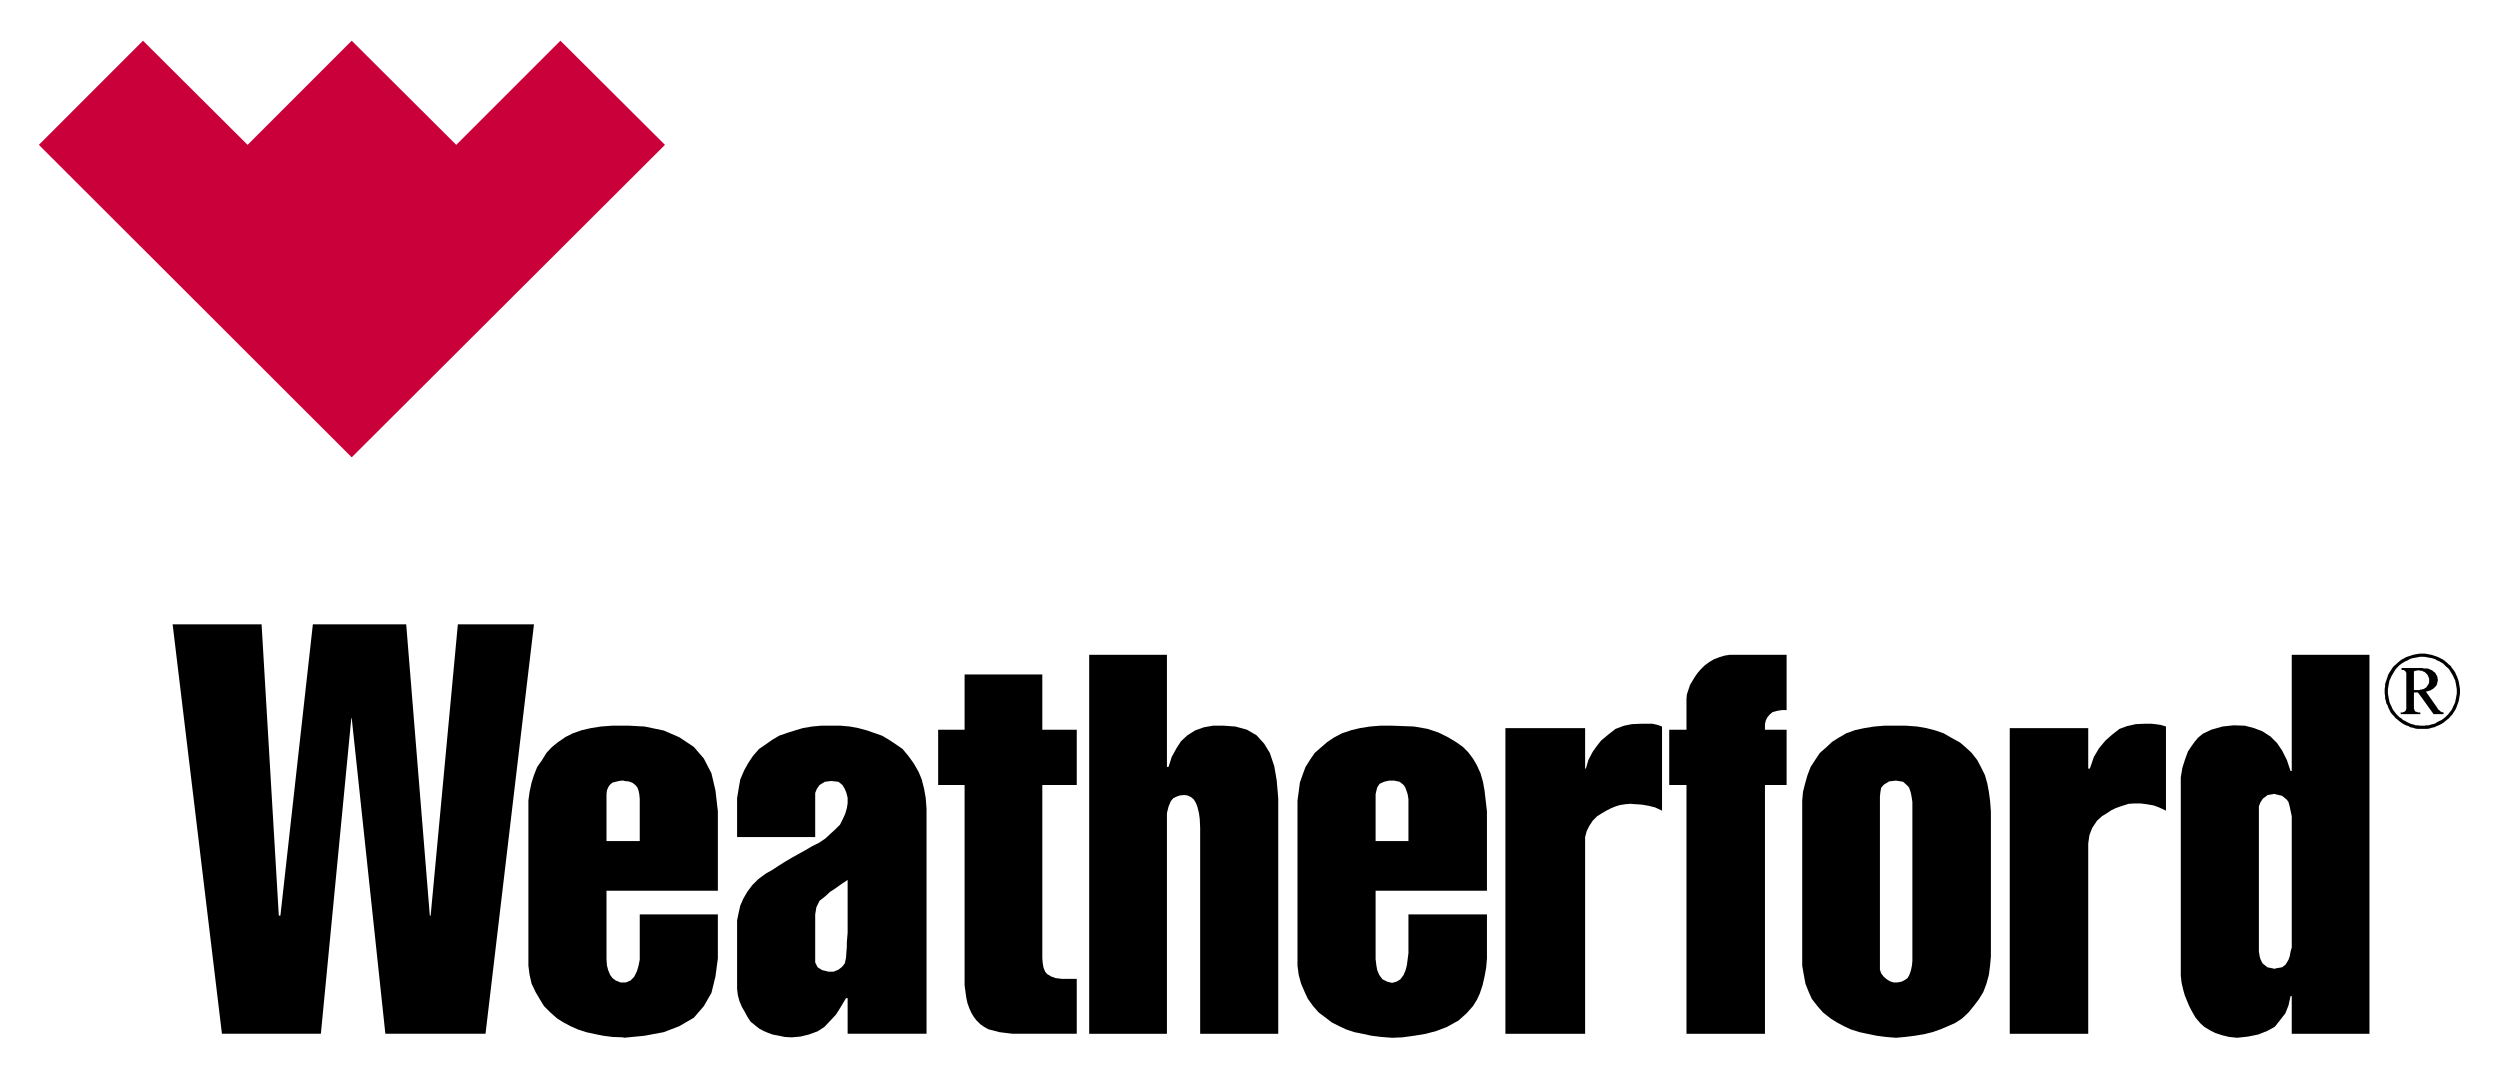
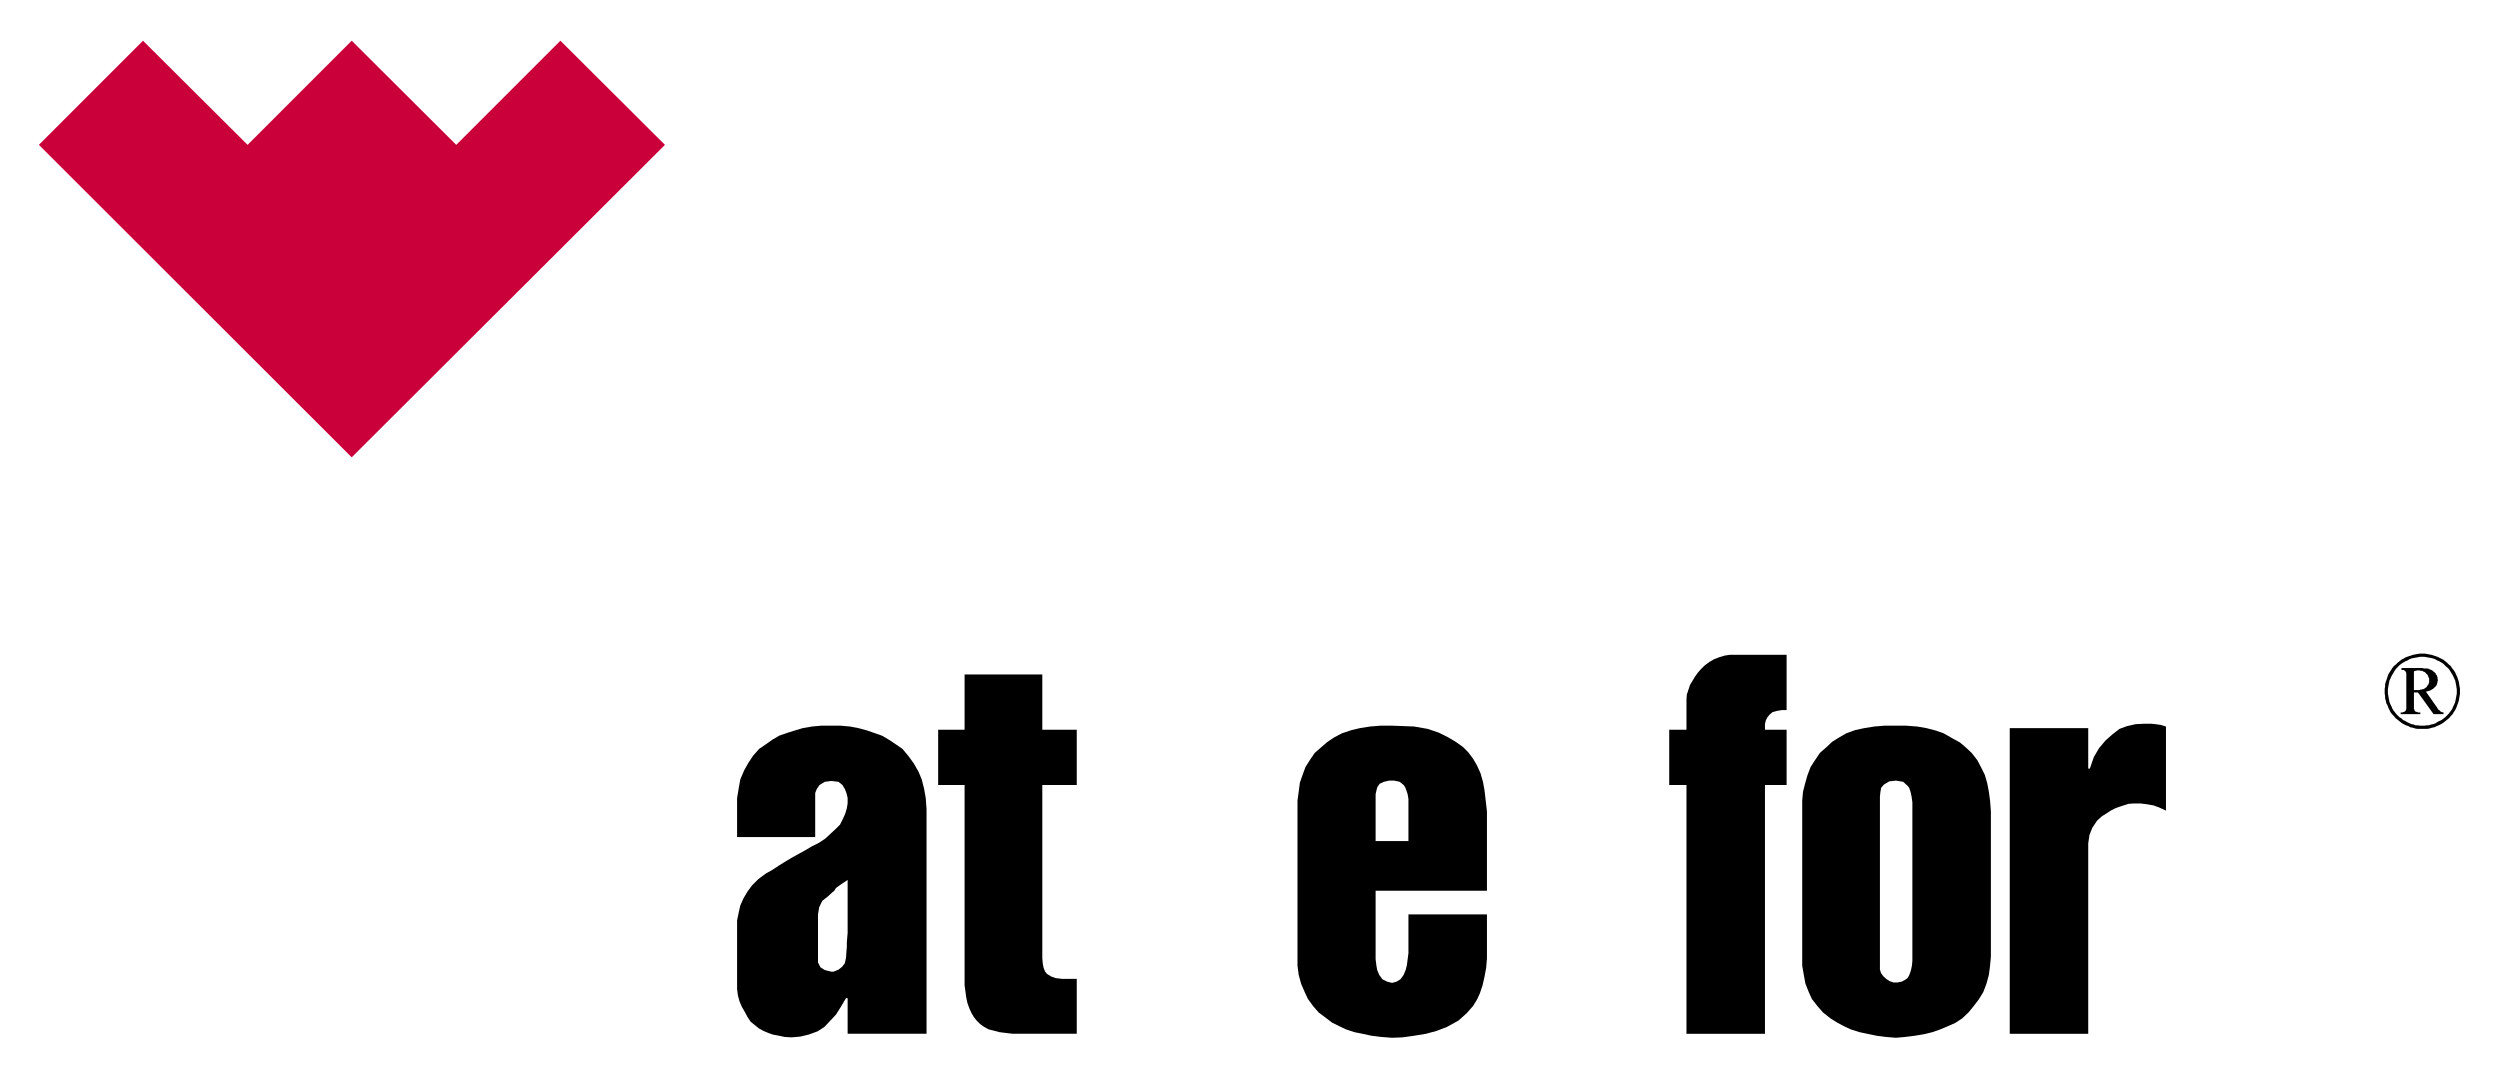
<svg xmlns="http://www.w3.org/2000/svg" version="1.1" id="Laag_1" x="0px" y="0px" width="93.9px" height="40.324px" viewBox="0 0 93.9 40.324" enable-background="new 0 0 93.9 40.324" xml:space="preserve">
  <g>
    <polygon fill="#C90039" points="21.049,1.529 17.137,5.441 13.21,1.529 9.299,5.441 5.371,1.529 1.46,5.441 13.21,17.177    24.976,5.441  " />
-     <polygon points="17.197,23.451 16.175,34.39 16.144,34.39 15.257,23.451 11.751,23.451 10.532,34.39 10.472,34.39 9.825,23.451    6.484,23.451 8.336,38.828 12.052,38.828 13.196,26.972 13.21,26.972 14.474,38.828 18.236,38.828 20.056,23.451  " />
-     <path d="M24.029,34.344v1.459v0.242l-0.045,0.225l-0.061,0.21l-0.105,0.211l-0.135,0.136l-0.181,0.075h-0.09v2.061l0.015,0.016   l0.782-0.076l0.722-0.135l0.587-0.226l0.542-0.316l0.376-0.436l0.286-0.497l0.151-0.617L26.963,36v-1.655H24.029z M22.78,30.011   V29.83l0.015-0.135l0.046-0.12l0.074-0.106l0.09-0.075l0.121-0.03l0.12-0.03l0.106-0.015h0.06l0.045,0.015l0.15,0.015l0.136,0.045   l0.12,0.09l0.076,0.091l0.045,0.12l0.03,0.15l0.015,0.166v1.579h-0.617H22.78V30.011z M23.412,27.257h-0.421l-0.421,0.031   l-0.377,0.06l-0.331,0.075l-0.346,0.12l-0.271,0.136l-0.285,0.195l-0.226,0.181l-0.211,0.225l-0.166,0.271l-0.18,0.256l-0.12,0.301   l-0.091,0.286l-0.075,0.346l-0.045,0.331v0.406v5.447v0.346l0.045,0.346l0.075,0.331l0.151,0.316l0.15,0.256l0.166,0.271l0.24,0.24   l0.256,0.226l0.241,0.15l0.256,0.136l0.271,0.121l0.316,0.105l0.345,0.075l0.302,0.06l0.345,0.045l0.407,0.015v-2.061h-0.105   l-0.181-0.075l-0.121-0.09l-0.09-0.121l-0.074-0.181l-0.046-0.18l-0.015-0.226v-0.226v-2.347h0.632h3.551v-2.979l-0.09-0.782   l-0.151-0.647l-0.286-0.557l-0.376-0.436l-0.542-0.362l-0.587-0.255l-0.722-0.15l-0.571-0.031H23.412z" />
-     <path d="M30.844,27.257l-0.346,0.031l-0.346,0.06l-0.301,0.09l-0.286,0.09l-0.301,0.105l-0.255,0.151l-0.256,0.18l-0.241,0.166   l-0.226,0.256l-0.18,0.271l-0.151,0.27l-0.15,0.347l-0.061,0.346l-0.059,0.36v0.407v1.053h2.934v-1.263v-0.226v-0.166l0.059-0.15   l0.105-0.151l0.197-0.12l0.24-0.03v-2.077H30.844z M31.401,33.351l0.21-0.15l0.226-0.151v1.987l-0.015,0.18l-0.015,0.181v0.165   l-0.015,0.18l-0.015,0.226l-0.045,0.211l-0.105,0.136l-0.136,0.105l-0.18,0.074H31.22h-0.105l-0.241-0.06l-0.165-0.105l-0.09-0.18   v-0.257V34.66v-0.316l0.045-0.27l0.119-0.242l0.211-0.165l0.196-0.18l0.03-0.016L31.401,33.351z M31.22,27.257v2.077l0.271,0.03   l0.15,0.12l0.091,0.151l0.06,0.15l0.045,0.181v0.211l-0.03,0.18l-0.061,0.21l-0.09,0.196l-0.105,0.211l-0.181,0.18l-0.15,0.136   l-0.03,0.03l-0.196,0.18l-0.225,0.151l-0.271,0.136l-0.255,0.15l-0.271,0.15l-0.242,0.135l-0.255,0.152l-0.24,0.15l-0.226,0.15   l-0.241,0.135l-0.286,0.211l-0.226,0.226l-0.181,0.241l-0.15,0.255l-0.12,0.271l-0.061,0.271l-0.059,0.285v0.347v1.73v0.226v0.271   l0.029,0.24l0.061,0.226l0.09,0.21L27.97,38l0.105,0.196l0.121,0.181l0.166,0.135l0.15,0.12l0.166,0.09l0.18,0.076l0.166,0.06   l0.24,0.045l0.211,0.045l0.255,0.015l0.332-0.029l0.316-0.076l0.331-0.121l0.255-0.165l0.226-0.241l0.03-0.03l0.181-0.195   l0.18-0.287l0.196-0.33h0.06v1.339h2.964v-8.441l-0.03-0.407l-0.06-0.345l-0.091-0.361l-0.119-0.286l-0.181-0.316l-0.196-0.271   l-0.226-0.271l-0.24-0.166l-0.271-0.18l-0.256-0.151l-0.301-0.105l-0.256-0.09l-0.331-0.09l-0.316-0.06l-0.346-0.031H31.22z" />
+     <path d="M30.844,27.257l-0.346,0.031l-0.346,0.06l-0.301,0.09l-0.286,0.09l-0.301,0.105l-0.255,0.151l-0.256,0.18l-0.241,0.166   l-0.226,0.256l-0.18,0.271l-0.151,0.27l-0.15,0.347l-0.061,0.346l-0.059,0.36v0.407v1.053h2.934v-1.263v-0.226v-0.166l0.059-0.15   l0.105-0.151l0.197-0.12l0.24-0.03v-2.077H30.844z M31.401,33.351l0.21-0.15l0.226-0.151v1.987l-0.015,0.18l-0.015,0.181v0.165   l-0.015,0.18l-0.015,0.226l-0.045,0.211l-0.105,0.136l-0.136,0.105l-0.18,0.074H31.22l-0.241-0.06l-0.165-0.105l-0.09-0.18   v-0.257V34.66v-0.316l0.045-0.27l0.119-0.242l0.211-0.165l0.196-0.18l0.03-0.016L31.401,33.351z M31.22,27.257v2.077l0.271,0.03   l0.15,0.12l0.091,0.151l0.06,0.15l0.045,0.181v0.211l-0.03,0.18l-0.061,0.21l-0.09,0.196l-0.105,0.211l-0.181,0.18l-0.15,0.136   l-0.03,0.03l-0.196,0.18l-0.225,0.151l-0.271,0.136l-0.255,0.15l-0.271,0.15l-0.242,0.135l-0.255,0.152l-0.24,0.15l-0.226,0.15   l-0.241,0.135l-0.286,0.211l-0.226,0.226l-0.181,0.241l-0.15,0.255l-0.12,0.271l-0.061,0.271l-0.059,0.285v0.347v1.73v0.226v0.271   l0.029,0.24l0.061,0.226l0.09,0.21L27.97,38l0.105,0.196l0.121,0.181l0.166,0.135l0.15,0.12l0.166,0.09l0.18,0.076l0.166,0.06   l0.24,0.045l0.211,0.045l0.255,0.015l0.332-0.029l0.316-0.076l0.331-0.121l0.255-0.165l0.226-0.241l0.03-0.03l0.181-0.195   l0.18-0.287l0.196-0.33h0.06v1.339h2.964v-8.441l-0.03-0.407l-0.06-0.345l-0.091-0.361l-0.119-0.286l-0.181-0.316l-0.196-0.271   l-0.226-0.271l-0.24-0.166l-0.271-0.18l-0.256-0.151l-0.301-0.105l-0.256-0.09l-0.331-0.09l-0.316-0.06l-0.346-0.031H31.22z" />
    <polygon points="36.23,25.332 36.23,27.408 35.237,27.408 35.237,29.485 36.23,29.485 36.23,36.466 36.23,36.737 36.23,37.008    36.261,37.233 36.291,37.459 36.335,37.669 36.411,37.88 36.486,38.045 36.576,38.196 36.667,38.316 36.817,38.467 36.967,38.572    37.133,38.663 37.314,38.708 37.54,38.768 37.78,38.798 38.035,38.828 40.443,38.828 40.443,36.766 39.887,36.766 39.646,36.737    39.48,36.676 39.331,36.586 39.255,36.496 39.195,36.345 39.165,36.18 39.149,35.984 39.149,35.743 39.149,29.485 40.443,29.485    40.443,27.408 39.149,27.408 39.149,25.332  " />
-     <polygon points="40.91,24.595 40.91,38.829 43.83,38.829 43.83,31.095 43.83,30.764 43.83,30.538 43.89,30.297 43.979,30.086    44.069,29.981 44.19,29.921 44.326,29.875 44.477,29.861 44.596,29.875 44.731,29.936 44.837,30.027 44.912,30.146 44.973,30.297    45.032,30.538 45.063,30.764 45.078,31.095 45.078,38.829 48.011,38.829 48.011,29.981 47.952,29.304 47.861,28.777 47.695,28.281    47.484,27.935 47.198,27.619 46.837,27.408 46.401,27.288 45.965,27.257 45.559,27.257 45.213,27.318 44.882,27.438 44.596,27.619    44.355,27.844 44.19,28.101 44.009,28.432 43.89,28.807 43.83,28.807 43.83,24.595  " />
    <path d="M52.901,34.344v1.459l-0.03,0.226l-0.029,0.226l-0.046,0.18l-0.075,0.181L52.6,36.782l-0.15,0.09l-0.165,0.045v2.062   l0.391-0.016l0.437-0.06l0.45-0.075l0.392-0.106l0.391-0.15l0.436-0.241l0.301-0.27l0.241-0.271l0.15-0.241l0.105-0.226   l0.106-0.315l0.075-0.332l0.061-0.331L55.85,36v-1.655H52.901z M52.36,29.319l0.211,0.045l0.15,0.12l0.06,0.091l0.045,0.12   l0.045,0.135l0.03,0.181v1.579h-0.616h-0.617v-1.579V29.83l0.03-0.135l0.03-0.12l0.09-0.136l0.166-0.075l0.195-0.045h0.106H52.36z    M51.848,27.257l-0.391,0.031l-0.376,0.06l-0.317,0.075l-0.36,0.12l-0.286,0.15l-0.271,0.181l-0.226,0.196l-0.24,0.21l-0.165,0.241   l-0.181,0.286l-0.106,0.286l-0.105,0.301l-0.045,0.346l-0.045,0.331v0.406v5.447v0.346l0.045,0.346l0.09,0.331l0.136,0.316   l0.12,0.256l0.196,0.271l0.21,0.24l0.301,0.226l0.195,0.15l0.271,0.136l0.256,0.121l0.317,0.105l0.3,0.06l0.346,0.075l0.362,0.045   l0.406,0.031v-2.062l-0.181-0.045l-0.18-0.09l-0.121-0.166l-0.075-0.181l-0.03-0.165l-0.03-0.241v-0.226v-2.347h0.617h3.565v-2.979   l-0.09-0.782l-0.06-0.331l-0.09-0.316l-0.136-0.301l-0.15-0.256l-0.181-0.24l-0.195-0.196l-0.256-0.181l-0.301-0.181l-0.361-0.179   l-0.406-0.136l-0.511-0.09l-0.828-0.031H51.848z" />
-     <polygon points="61.884,27.183 61.673,27.183 61.297,27.198 60.997,27.258 60.68,27.377 60.41,27.588 60.139,27.814 59.973,28.024    59.823,28.235 59.657,28.552 59.567,28.868 59.537,28.868 59.537,27.349 56.543,27.349 56.543,38.829 59.537,38.829 59.537,31.682    59.537,31.44 59.597,31.215 59.687,31.035 59.823,30.824 59.988,30.659 60.153,30.554 60.334,30.448 60.515,30.356 60.695,30.283    60.845,30.238 61.042,30.207 61.222,30.191 61.448,30.207 61.673,30.222 61.929,30.267 62.17,30.328 62.426,30.448 62.426,27.288    62.26,27.228 62.065,27.183  " />
    <polygon points="65.239,24.595 64.968,24.595 64.773,24.625 64.577,24.685 64.381,24.76 64.2,24.865 64.036,24.986 63.884,25.136    63.765,25.272 63.659,25.422 63.569,25.572 63.479,25.723 63.418,25.904 63.358,26.085 63.344,26.264 63.344,26.445 63.344,26.641    63.344,27.408 62.696,27.408 62.696,29.485 63.344,29.485 63.344,38.829 66.292,38.829 66.292,29.485 67.105,29.485 67.105,27.408    66.292,27.408 66.292,27.198 66.323,27.062 66.383,26.941 66.473,26.836 66.578,26.746 66.744,26.701 66.924,26.671 67.105,26.671    67.105,24.595  " />
    <path d="M70.986,36.856l-0.12-0.074l-0.121-0.106l-0.09-0.12l-0.045-0.135V36.24v-0.15v-5.958v-0.211l0.015-0.151l0.03-0.18   l0.105-0.121l0.196-0.12l0.256-0.03l0.271,0.045l0.165,0.15l0.061,0.076l0.059,0.18l0.031,0.151l0.03,0.211v5.958l-0.015,0.165   l-0.03,0.15l-0.03,0.106l-0.045,0.12l-0.061,0.106l-0.105,0.074l-0.12,0.061l-0.166,0.03h-0.045h-0.09L70.986,36.856z    M71.212,27.257h-0.437l-0.376,0.031l-0.376,0.06l-0.346,0.075l-0.331,0.12l-0.286,0.166l-0.24,0.15l-0.226,0.211l-0.24,0.21   l-0.181,0.271l-0.166,0.256l-0.121,0.317l-0.089,0.315l-0.076,0.301l-0.03,0.331v0.406v5.447v0.346l0.06,0.346l0.061,0.331   l0.119,0.301l0.121,0.271l0.211,0.271l0.21,0.24l0.287,0.226l0.24,0.15l0.255,0.136l0.257,0.121l0.331,0.105l0.285,0.06   l0.361,0.075l0.347,0.045l0.376,0.031l0.346-0.031l0.361-0.045l0.361-0.06l0.301-0.075l0.301-0.105l0.286-0.121l0.271-0.12   l0.255-0.166l0.241-0.226l0.196-0.24l0.195-0.256l0.166-0.271l0.12-0.316l0.09-0.331l0.045-0.346l0.031-0.346v-5.447l-0.031-0.406   l-0.045-0.331l-0.06-0.316l-0.09-0.316l-0.15-0.301l-0.135-0.256l-0.211-0.271l-0.226-0.21l-0.21-0.18l-0.302-0.166l-0.316-0.181   l-0.3-0.105l-0.347-0.09l-0.346-0.06l-0.421-0.031H71.212z" />
    <polygon points="80.571,27.183 80.225,27.198 79.894,27.272 79.608,27.377 79.336,27.588 79.081,27.814 78.841,28.101    78.645,28.432 78.495,28.868 78.434,28.868 78.434,27.349 75.486,27.349 75.486,38.829 78.434,38.829 78.434,31.682 78.479,31.365    78.585,31.095 78.766,30.824 78.947,30.659 79.142,30.538 79.277,30.448 79.458,30.356 79.623,30.297 79.804,30.238 79.954,30.191    80.18,30.177 80.391,30.177 80.631,30.207 80.887,30.251 81.097,30.328 81.354,30.448 81.354,27.288 81.158,27.228 80.947,27.198    80.797,27.183  " />
-     <path d="M85.16,36.33l-0.181-0.15l-0.075-0.151l-0.03-0.105l-0.03-0.181v-0.15v-4.935v-0.21v-0.166l0.06-0.15l0.09-0.136   l0.181-0.135l0.271-0.045l0.015,0.014l0.256,0.061l0.18,0.15l0.06,0.091l0.045,0.165l0.031,0.151l0.045,0.21v4.935l-0.045,0.15   l-0.031,0.181l-0.045,0.121l-0.105,0.18l-0.135,0.105l-0.256,0.045l-0.015,0.015L85.16,36.33z M86.078,24.595v4.363h-0.045   l-0.136-0.407l-0.18-0.36l-0.196-0.287l-0.06-0.06l-0.18-0.18l-0.302-0.195l-0.316-0.121l-0.345-0.091l-0.422-0.014l-0.421,0.045   l-0.421,0.12l-0.316,0.151l-0.181,0.15l-0.136,0.166l-0.119,0.165l-0.121,0.181l-0.105,0.285l-0.106,0.332l-0.06,0.361v0.602v6.319   v0.27v0.256l0.031,0.271L82,37.172l0.06,0.211l0.091,0.226l0.09,0.211l0.121,0.226l0.105,0.18l0.18,0.211l0.151,0.135l0.225,0.136   l0.181,0.09l0.271,0.09l0.256,0.06l0.3,0.031l0.407-0.045l0.376-0.076l0.346-0.136l0.271-0.15l0.03-0.03l0.166-0.21l0.211-0.271   l0.119-0.301l0.076-0.346h0.045v1.415h2.919V24.595H86.078z" />
    <path d="M90.667,25.211h0.03l0.015-0.015h0.03h0.015l0.015-0.015h0.03h0.015h0.03h0.031l0.045,0.015h0.045h0.015l0.015,0.015   l0.03,0.016l0.045,0.014l0.031,0.031l0.014,0.015l0.031,0.03l0.029,0.029l0.016,0.031l0.015,0.045l0.014,0.03l0.016,0.03v0.045   v0.03v0.031v0.029v0.016l-0.016,0.029v0.016l-0.014,0.03l-0.015,0.015l-0.016,0.03l-0.015,0.015l-0.014,0.03l-0.016,0.015   l-0.015,0.015l-0.03,0.015l-0.015,0.015l-0.03,0.016l-0.03,0.014h-0.03l-0.031,0.015h-0.045l-0.029,0.016h-0.045h-0.061h-0.045   h-0.06V25.211z M90.968,25.091h-0.767v0.075h0.014h0.031h0.015h0.015h0.015l0.015,0.015l0.015,0.015h0.015v0.015h0.015v0.016h0.015   v0.014v0.015l0.015,0.016v0.015v0.014v0.016v0.029v0.031v0.03v0.03v1.038v0.045v0.031v0.029v0.031v0.014v0.016l-0.015,0.015v0.015   v0.015h-0.015v0.015l-0.015,0.015l-0.015,0.015h-0.015h-0.015v0.015h-0.015h-0.015l-0.015,0.015h-0.031h-0.014H90.17v0.061h0.737   v-0.061h-0.029h-0.031h-0.03l-0.015-0.015h-0.03l-0.015-0.015h-0.015h-0.015l-0.015-0.015v-0.015h-0.015v-0.015l-0.015-0.015   v-0.015v-0.015l-0.015-0.016v-0.616h0.15l0.166,0.226l0.421,0.587h0.376v-0.061h-0.015h-0.014l-0.016-0.015H91.72h-0.015   l-0.015-0.015h-0.015l-0.015-0.015l-0.015-0.015l-0.015-0.015l-0.015-0.015l-0.03-0.015l-0.015-0.031l-0.015-0.014L91.54,26.58   l-0.422-0.601l0.06-0.015l0.045-0.015l0.061-0.016l0.045-0.03l0.03-0.015l0.045-0.03l0.03-0.03l0.03-0.03l0.016-0.015l0.029-0.03   l0.016-0.045l0.015-0.03v-0.03l0.015-0.031v-0.029l0.015-0.045l-0.015-0.045v-0.046l-0.015-0.045l-0.015-0.045l-0.031-0.03   l-0.014-0.045l-0.031-0.031l-0.045-0.029l-0.029-0.031l-0.046-0.03l-0.045-0.015l-0.061-0.03l-0.06-0.015h-0.059h-0.061   l-0.06-0.015H90.968z M91.058,24.67l0.091,0.015l0.074,0.015l0.091,0.015l0.061,0.015l0.089,0.03l0.076,0.046l0.075,0.029   l0.075,0.045l0.075,0.045l0.06,0.06l0.061,0.061l0.075,0.06l0.045,0.06l0.045,0.075l0.045,0.076l0.045,0.075l0.031,0.075   l0.045,0.09l0.014,0.076l0.016,0.075l0.015,0.09l0.015,0.09v0.076v0.09l-0.015,0.075l-0.015,0.09l-0.016,0.076l-0.014,0.075   l-0.031,0.075l-0.045,0.09l-0.029,0.076l-0.045,0.075l-0.061,0.075l-0.045,0.061l-0.06,0.06l-0.06,0.059l-0.061,0.046l-0.075,0.059   l-0.075,0.031l-0.09,0.045l-0.06,0.045l-0.091,0.031l-0.075,0.014l-0.091,0.031h-0.074l-0.091,0.014h-0.075h-0.09l-0.076-0.014   h-0.09l-0.075-0.031l-0.075-0.014l-0.075-0.031l-0.091-0.045l-0.075-0.045l-0.075-0.031l-0.06-0.059l-0.076-0.046l-0.06-0.059   l-0.06-0.06l-0.045-0.061l-0.061-0.075l-0.045-0.075l-0.029-0.076l-0.046-0.09l-0.03-0.075l-0.015-0.075l-0.015-0.076l-0.015-0.09   l-0.015-0.075v-0.09v-0.076l0.015-0.09l0.015-0.09l0.015-0.075l0.015-0.076l0.045-0.09l0.031-0.075l0.045-0.075l0.045-0.076   l0.045-0.075l0.045-0.06l0.06-0.06l0.06-0.061l0.076-0.06l0.075-0.045l0.075-0.045l0.075-0.029l0.076-0.046l0.075-0.03l0.075-0.015   l0.09-0.015l0.075-0.015l0.076-0.015h0.09H91.058z M90.983,24.549h-0.09l-0.091,0.015l-0.09,0.016l-0.075,0.015l-0.09,0.03   l-0.091,0.029l-0.09,0.031l-0.075,0.045l-0.09,0.045l-0.076,0.06l-0.074,0.06l-0.061,0.061l-0.075,0.06l-0.061,0.075l-0.045,0.075   l-0.06,0.09l-0.045,0.076l-0.03,0.09l-0.03,0.09l-0.031,0.091l-0.029,0.09v0.09l-0.016,0.091v0.09v0.09l0.016,0.09v0.091   l0.029,0.09l0.016,0.09l0.045,0.075l0.03,0.09l0.045,0.091l0.045,0.09l0.06,0.075l0.061,0.06l0.06,0.076l0.076,0.06l0.074,0.06   l0.076,0.06l0.075,0.046l0.09,0.045l0.09,0.029l0.075,0.045l0.091,0.016l0.09,0.03l0.09,0.015h0.091h0.09h0.09h0.09l0.091-0.015   l0.09-0.03l0.09-0.016l0.091-0.045l0.075-0.029l0.09-0.045l0.075-0.046l0.076-0.06l0.074-0.06l0.076-0.06l0.06-0.076l0.061-0.06   l0.045-0.075l0.06-0.09l0.045-0.091l0.03-0.09l0.03-0.075l0.03-0.09l0.015-0.09l0.015-0.091l0.015-0.09v-0.18l-0.015-0.091   l-0.015-0.09l-0.015-0.09l-0.03-0.091l-0.03-0.09l-0.045-0.09l-0.03-0.076l-0.06-0.09l-0.061-0.075l-0.045-0.075l-0.075-0.06   l-0.061-0.061l-0.074-0.06l-0.076-0.06l-0.09-0.045l-0.09-0.045l-0.076-0.031l-0.09-0.029l-0.09-0.03l-0.09-0.015l-0.076-0.016   l-0.09-0.015H90.983z" />
  </g>
</svg>